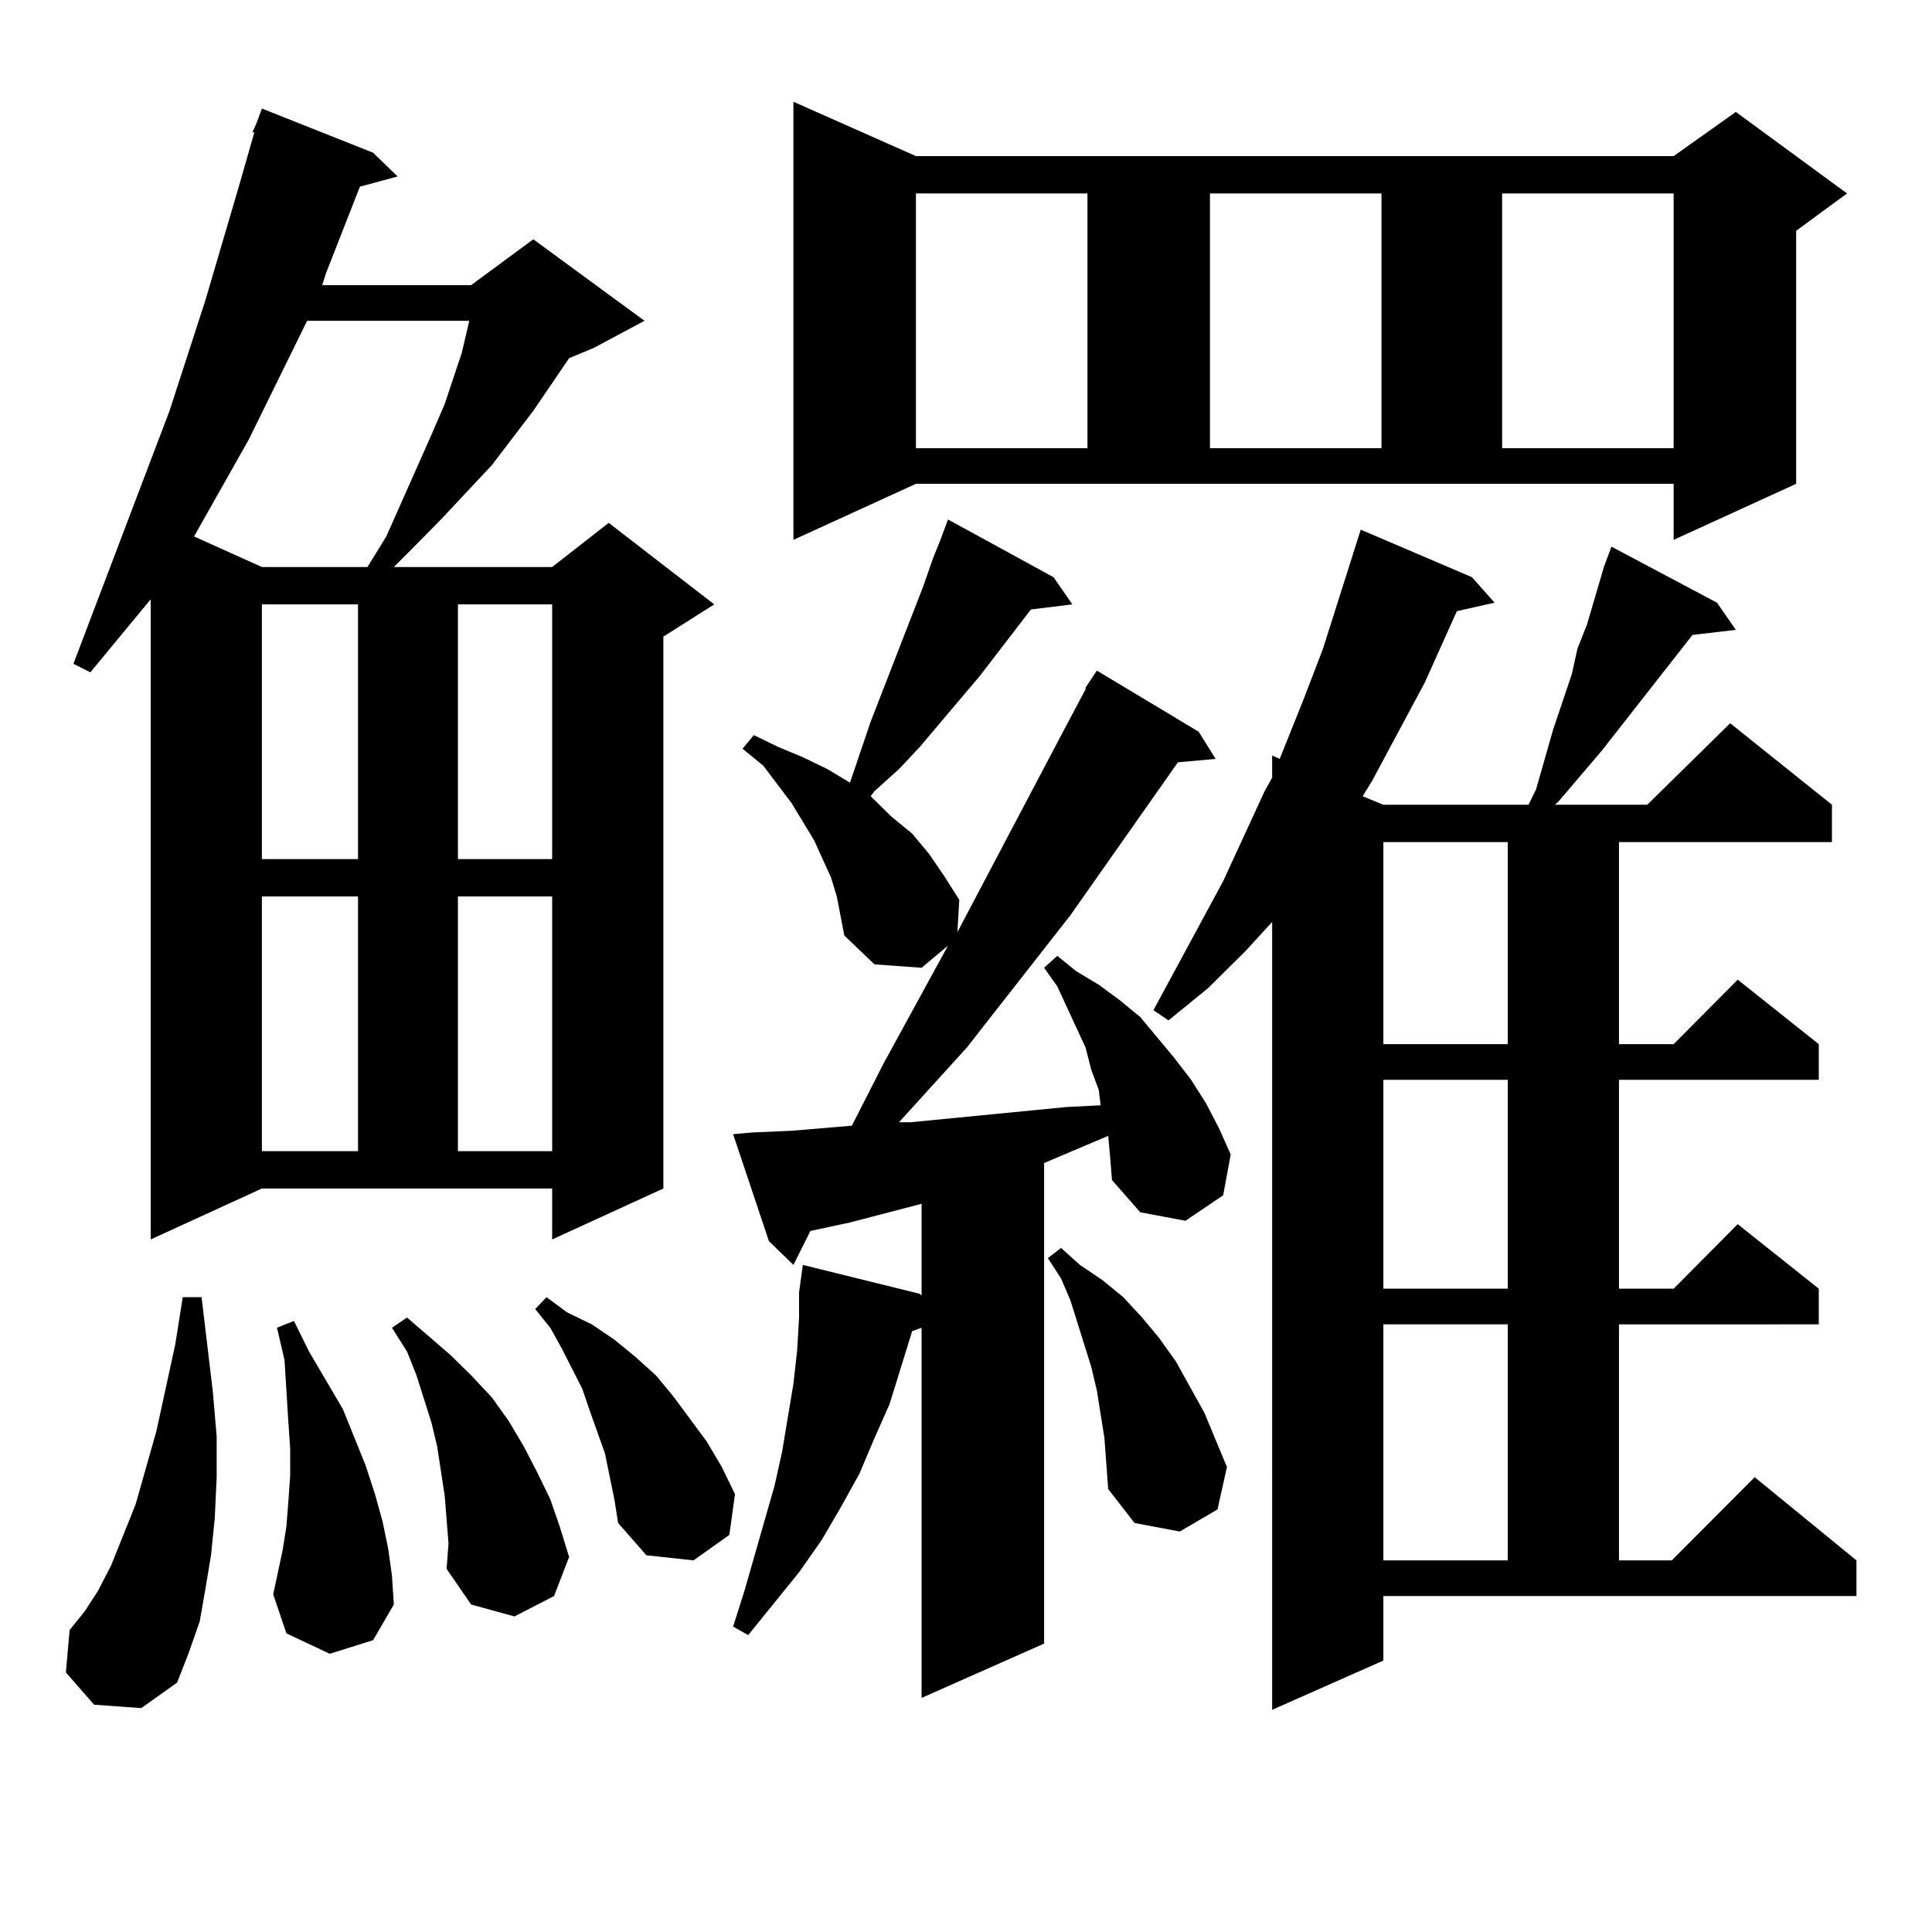
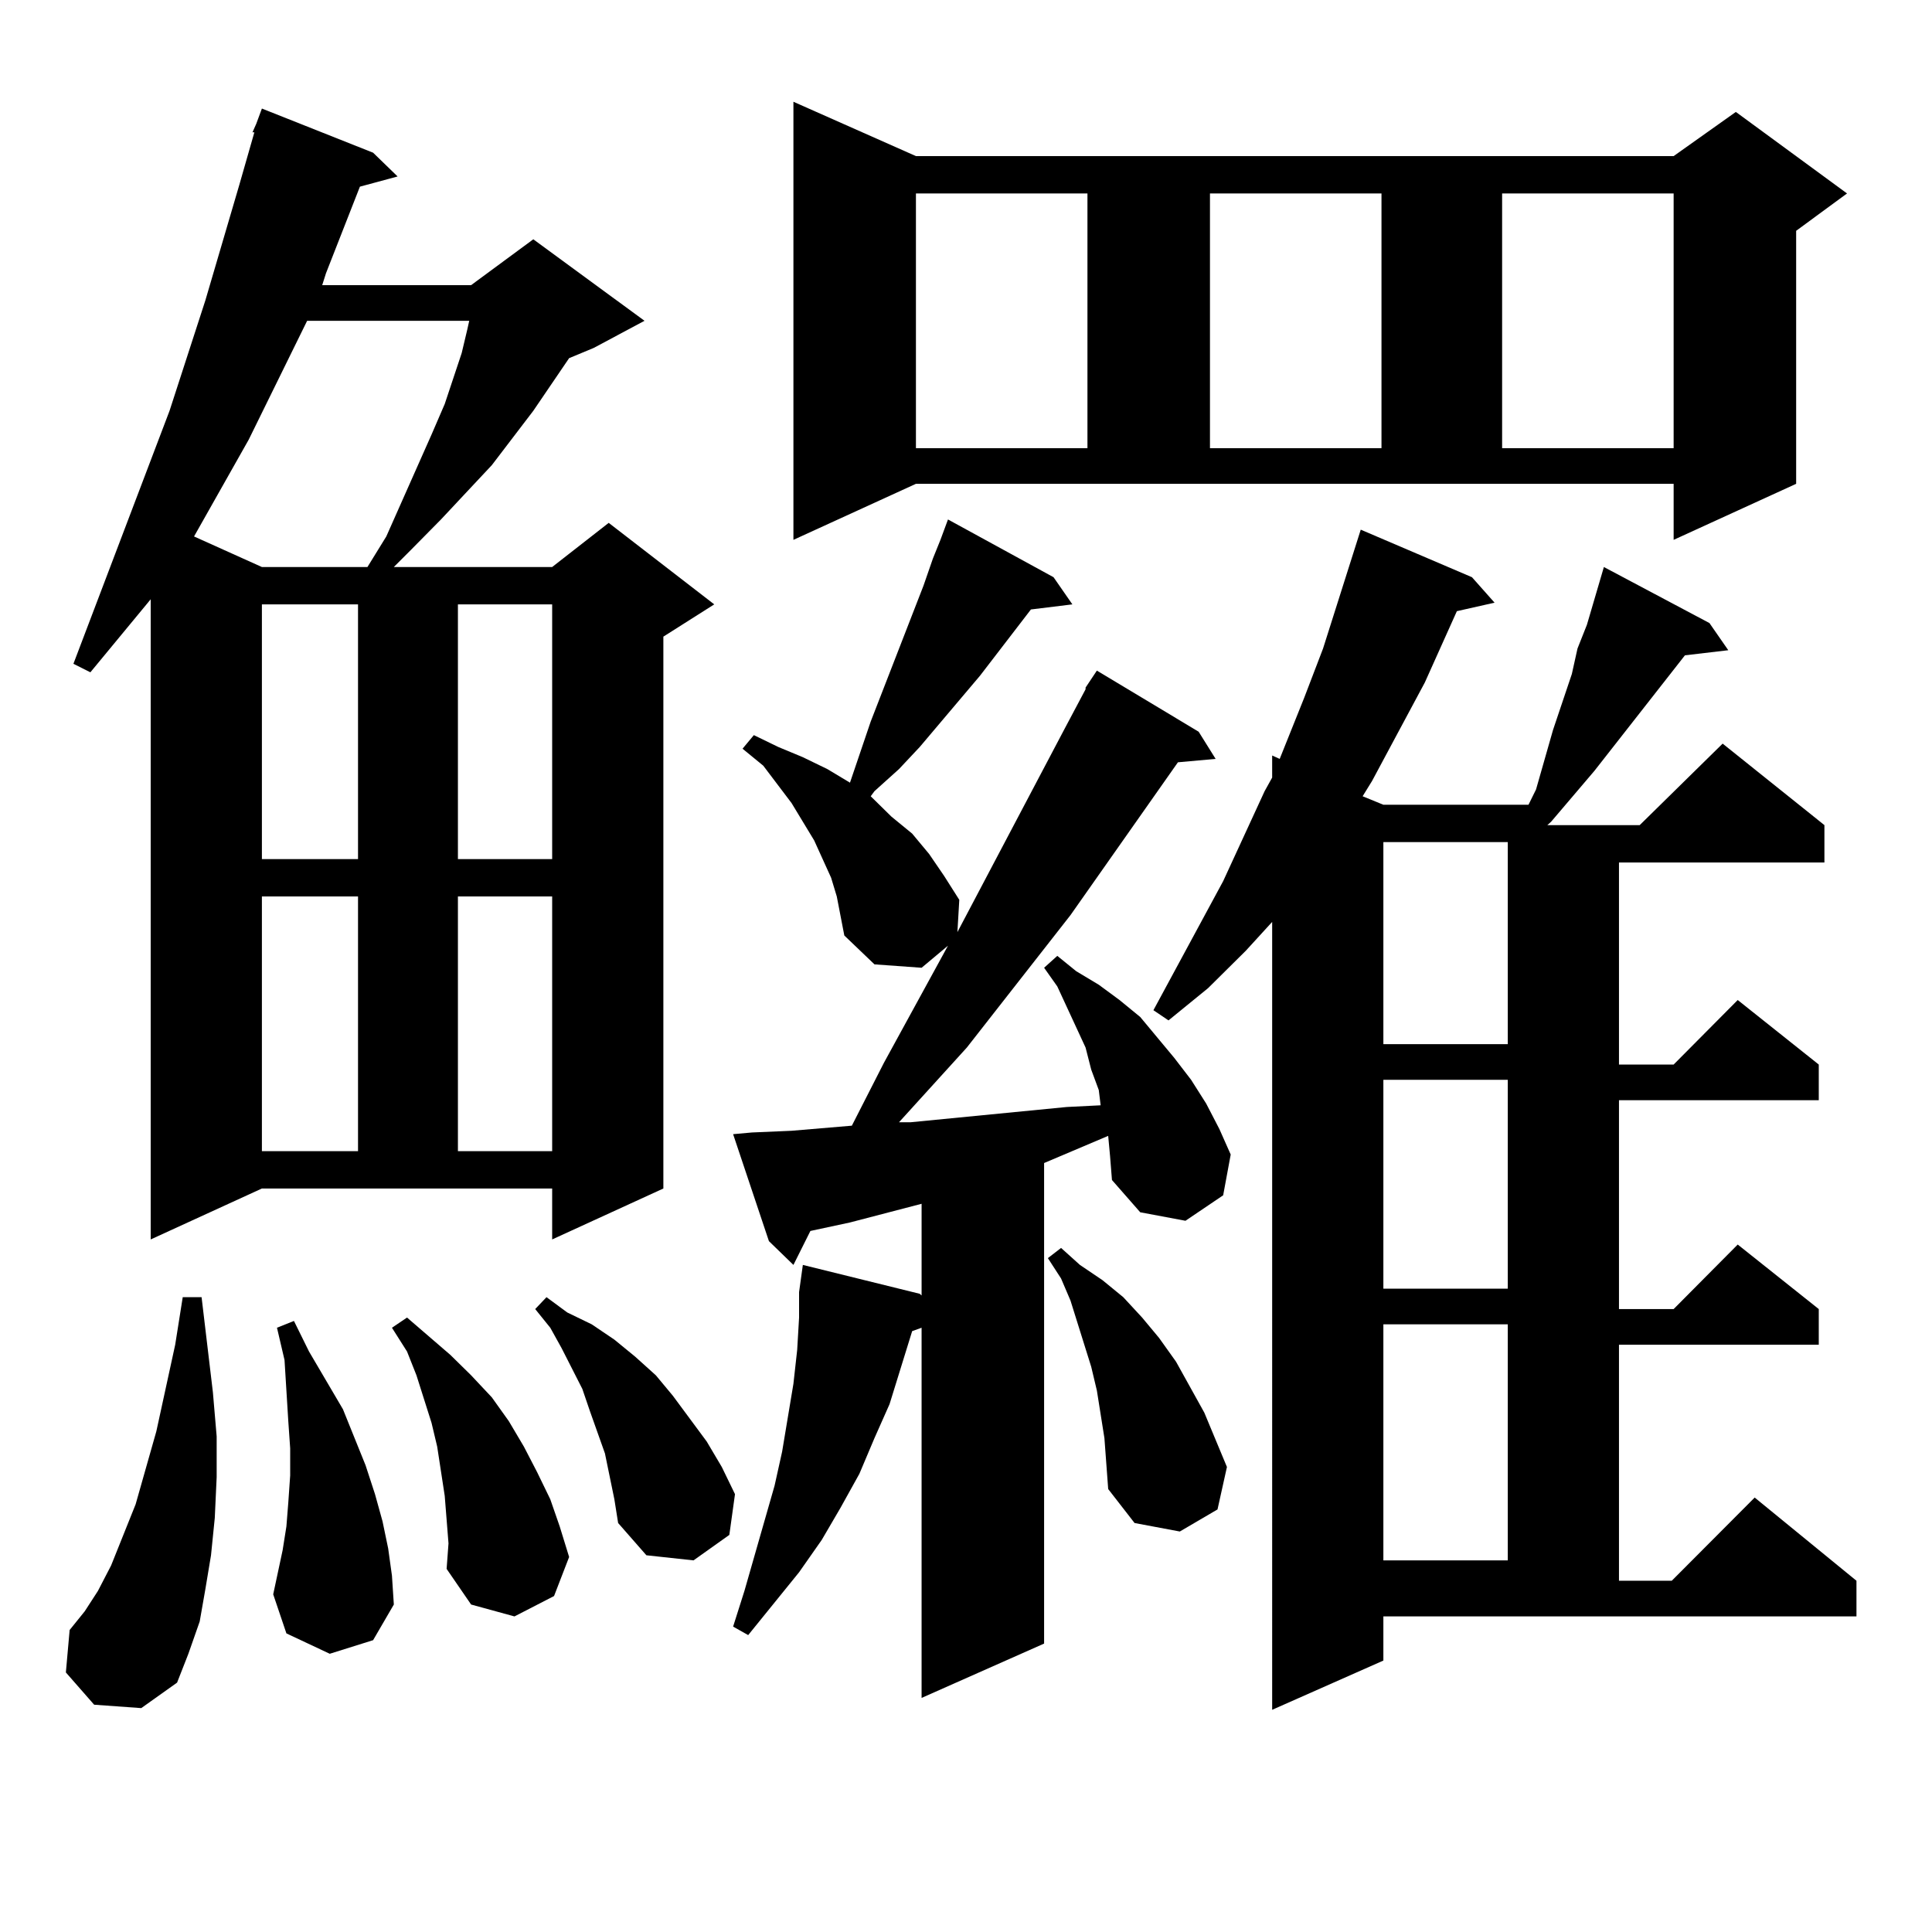
<svg xmlns="http://www.w3.org/2000/svg" version="1.1" id="图层_1" x="0px" y="0px" width="1000px" height="1000px" viewBox="0 0 1000 1000" enable-background="new 0 0 1000 1000" xml:space="preserve">
-   <path d="M48.73,882.355l-14.634-16.699l1.951-21.973l7.805-9.668l6.829-10.547l6.829-13.184l12.683-31.641l10.731-37.793  l9.756-44.824l3.902-24.609h9.756l5.854,49.219l1.951,22.852v21.094l-0.976,21.094l-1.951,19.336l-2.927,17.578l-2.927,16.699  l-5.854,16.699l-5.854,14.941L73.12,884.113L48.73,882.355z M77.998,641.535V310.188L46.779,347.98l-8.78-4.395l49.755-130.957  L106.29,155.5l17.561-59.766l7.805-27.246h-0.976l1.951-4.395l2.927-7.91l57.56,22.852L205.8,91.34l-19.512,5.273l-17.561,44.824  l-1.951,6.152h77.071l32.194-23.73l57.56,42.188l-26.341,14.063l-12.683,5.273l-18.536,27.246l-21.463,28.125l-26.341,28.125  l-15.609,15.82l-8.78,8.789h81.949l29.268-22.852l54.633,42.188l-26.341,16.699v285.645l-57.56,26.367v-26.367h-150.24  L77.998,641.535z M158.972,166.047l-30.243,61.523l-28.292,50.098l35.121,15.82h54.633l9.756-15.82l23.414-52.734l6.829-15.82  l8.78-26.367l2.927-12.305l0.976-4.395H158.972z M135.558,312.824V444.66h49.755V312.824H135.558z M135.558,463.996v131.836h49.755  V463.996H135.558z M170.679,855.988l-22.438-10.547l-6.829-20.215l4.878-22.852l1.951-12.305l0.976-12.305l0.976-14.063v-14.063  l-0.976-14.063l-1.951-31.641l-3.902-16.699l8.78-3.516l7.805,15.82l8.78,14.941l8.78,14.941l11.707,29.004l4.878,14.941  l3.902,14.063l2.927,14.063l1.951,14.063l0.976,14.941l-10.731,18.457L170.679,855.988z M231.165,786.555l-0.976-12.305  l-3.902-25.488l-2.927-12.305l-7.805-24.609l-4.878-12.305l-7.805-12.305l7.805-5.273l22.438,19.336l10.731,10.547l10.731,11.426  l8.78,12.305l7.805,13.184l6.829,13.184l6.829,14.063l4.878,14.063l4.878,15.82l-7.805,20.215l-20.487,10.547l-22.438-6.152  l-12.683-18.457l0.976-13.184L231.165,786.555z M237.019,312.824V444.66h48.779V312.824H237.019z M237.019,463.996v131.836h48.779  V463.996H237.019z M317.992,776.008l-4.878-23.73l-7.805-21.973l-3.902-11.426l-10.731-21.094l-5.854-10.547l-7.805-9.668  l5.854-6.152l10.731,7.91l12.683,6.152l11.707,7.91l10.731,8.789l10.731,9.668l8.78,10.547l17.561,23.73l7.805,13.184l6.829,14.063  l-2.927,21.094l-18.536,13.184l-24.39-2.637l-14.634-16.699L317.992,776.008z M561.889,355.891l5.854-8.789l52.682,31.641  l8.78,14.063l-19.512,1.758l-55.608,79.102l-53.657,68.555l-35.121,38.672h5.854l80.974-7.91l17.561-0.879l-0.976-7.91  l-3.902-10.547l-2.927-11.426l-9.756-21.094l-4.878-10.547l-6.829-9.668l6.829-6.152l9.756,7.91l11.707,7.031l10.731,7.91  l10.731,8.789l8.78,10.547l8.78,10.547l8.78,11.426l7.805,12.305l6.829,13.184l5.854,13.184l-3.902,21.094l-19.512,13.184  l-23.414-4.395l-14.634-16.699l-0.976-12.305l-0.976-10.547l-33.17,14.063v248.73l-63.413,28.125V687.238l-4.878,1.758  l-11.707,37.793l-7.805,17.578l-7.805,18.457l-9.756,17.578l-9.756,16.699L413.6,813.801l-26.341,32.52l-7.805-4.395l5.854-18.457  l15.609-54.492l3.902-17.578l2.927-17.578l2.927-17.578l1.951-17.578l0.976-16.699v-13.184l1.951-14.063l60.486,14.941l0.976,0.879  v-47.461l-37.072,9.668l-20.487,4.395l-8.78,17.578l-12.683-12.305l-18.536-55.371l9.756-0.879l20.487-0.879l31.219-2.637  l16.585-32.52l33.17-60.645l-13.658,11.426l-24.39-1.758l-15.609-14.941l-3.902-20.215l-2.927-9.668l-8.78-19.336l-11.707-19.336  l-14.634-19.336l-10.731-8.789l5.854-7.031l12.683,6.152l12.683,5.273l12.683,6.152l11.707,7.031l10.731-31.641l27.316-70.313  l4.878-14.063l3.902-9.668l3.902-10.547l54.633,29.883l9.756,14.063l-21.463,2.637l-26.341,34.277l-31.219,36.914l-10.731,11.426  l-12.683,11.426l-1.951,2.637l10.731,10.547l10.731,8.789l8.78,10.547l7.805,11.426l7.805,12.305l-0.976,16.699l55.608-105.469  l10.731-20.215V355.891z M410.673,279.426V52.668l63.413,28.125h392.186l32.194-22.852l57.56,42.188l-26.341,19.336v130.957  l-63.413,29.004v-29.004H474.086L410.673,279.426z M474.086,100.129v131.836h88.778V100.129H474.086z M571.645,744.367  l-3.902-24.609l-2.927-12.305l-10.731-34.277l-4.878-11.426l-6.829-10.547l6.829-5.273l9.756,8.789l11.707,7.91l10.731,8.789  l9.756,10.547l8.78,10.547l8.78,12.305l6.829,12.305l7.805,14.063l5.854,14.063l5.854,14.063l-4.878,21.973l-19.512,11.426  l-23.414-4.395l-13.658-17.578L571.645,744.367z M716.031,859.504l-57.56,25.488V477.18l-13.658,14.941l-19.512,19.336  l-20.487,16.699l-7.805-5.273l36.097-66.797l21.463-46.582l3.902-7.031v-11.426l3.902,1.758l12.683-31.641l9.756-25.488  l15.609-49.219l3.902-12.305l57.56,24.609l11.707,13.184l-19.512,4.395l-16.585,36.914l-27.316,50.977l-4.878,7.91l10.731,4.395  h75.12l3.902-7.91l8.78-30.762l9.756-29.004l2.927-13.184l4.878-12.305l8.78-29.883l3.902-10.547l54.633,29.004l9.756,14.063  l-22.438,2.637l-46.828,59.766l-22.438,26.367l-1.951,1.758h47.804l42.926-42.188l52.682,42.188v19.336H837.979v104.59h28.292  l33.17-33.398l41.95,33.398v18.457H837.979v108.105h28.292l33.17-33.398l41.95,33.398v18.457H837.979v122.168h27.316l42.926-43.066  l52.682,43.066v18.457H716.031V859.504z M626.277,100.129v131.836h88.778V100.129H626.277z M716.031,435.871v104.59h64.389v-104.59  H716.031z M716.031,558.918v108.105h64.389V558.918H716.031z M716.031,685.48v122.168h64.389V685.48H716.031z M777.493,100.129  v131.836h88.778V100.129H777.493z" />
+   <path d="M48.73,882.355l-14.634-16.699l1.951-21.973l7.805-9.668l6.829-10.547l6.829-13.184l12.683-31.641l10.731-37.793  l9.756-44.824l3.902-24.609h9.756l5.854,49.219l1.951,22.852v21.094l-0.976,21.094l-1.951,19.336l-2.927,17.578l-2.927,16.699  l-5.854,16.699l-5.854,14.941L73.12,884.113L48.73,882.355z M77.998,641.535V310.188L46.779,347.98l-8.78-4.395l49.755-130.957  L106.29,155.5l17.561-59.766l7.805-27.246h-0.976l1.951-4.395l2.927-7.91l57.56,22.852L205.8,91.34l-19.512,5.273l-17.561,44.824  l-1.951,6.152h77.071l32.194-23.73l57.56,42.188l-26.341,14.063l-12.683,5.273l-18.536,27.246l-21.463,28.125l-26.341,28.125  l-15.609,15.82l-8.78,8.789h81.949l29.268-22.852l54.633,42.188l-26.341,16.699v285.645l-57.56,26.367v-26.367h-150.24  L77.998,641.535z M158.972,166.047l-30.243,61.523l-28.292,50.098l35.121,15.82h54.633l9.756-15.82l23.414-52.734l6.829-15.82  l8.78-26.367l2.927-12.305l0.976-4.395H158.972z M135.558,312.824V444.66h49.755V312.824H135.558z M135.558,463.996v131.836h49.755  V463.996H135.558z M170.679,855.988l-22.438-10.547l-6.829-20.215l4.878-22.852l1.951-12.305l0.976-12.305l0.976-14.063v-14.063  l-0.976-14.063l-1.951-31.641l-3.902-16.699l8.78-3.516l7.805,15.82l8.78,14.941l8.78,14.941l11.707,29.004l4.878,14.941  l3.902,14.063l2.927,14.063l1.951,14.063l0.976,14.941l-10.731,18.457L170.679,855.988z M231.165,786.555l-0.976-12.305  l-3.902-25.488l-2.927-12.305l-7.805-24.609l-4.878-12.305l-7.805-12.305l7.805-5.273l22.438,19.336l10.731,10.547l10.731,11.426  l8.78,12.305l7.805,13.184l6.829,13.184l6.829,14.063l4.878,14.063l4.878,15.82l-7.805,20.215l-20.487,10.547l-22.438-6.152  l-12.683-18.457l0.976-13.184L231.165,786.555z M237.019,312.824V444.66h48.779V312.824H237.019z M237.019,463.996v131.836h48.779  V463.996H237.019z M317.992,776.008l-4.878-23.73l-7.805-21.973l-3.902-11.426l-10.731-21.094l-5.854-10.547l-7.805-9.668  l5.854-6.152l10.731,7.91l12.683,6.152l11.707,7.91l10.731,8.789l10.731,9.668l8.78,10.547l17.561,23.73l7.805,13.184l6.829,14.063  l-2.927,21.094l-18.536,13.184l-24.39-2.637l-14.634-16.699L317.992,776.008z M561.889,355.891l5.854-8.789l52.682,31.641  l8.78,14.063l-19.512,1.758l-55.608,79.102l-53.657,68.555l-35.121,38.672h5.854l80.974-7.91l17.561-0.879l-0.976-7.91  l-3.902-10.547l-2.927-11.426l-9.756-21.094l-4.878-10.547l-6.829-9.668l6.829-6.152l9.756,7.91l11.707,7.031l10.731,7.91  l10.731,8.789l8.78,10.547l8.78,10.547l8.78,11.426l7.805,12.305l6.829,13.184l5.854,13.184l-3.902,21.094l-19.512,13.184  l-23.414-4.395l-14.634-16.699l-0.976-12.305l-0.976-10.547l-33.17,14.063v248.73l-63.413,28.125V687.238l-4.878,1.758  l-11.707,37.793l-7.805,17.578l-7.805,18.457l-9.756,17.578l-9.756,16.699L413.6,813.801l-26.341,32.52l-7.805-4.395l5.854-18.457  l15.609-54.492l3.902-17.578l2.927-17.578l2.927-17.578l1.951-17.578l0.976-16.699v-13.184l1.951-14.063l60.486,14.941l0.976,0.879  v-47.461l-37.072,9.668l-20.487,4.395l-8.78,17.578l-12.683-12.305l-18.536-55.371l9.756-0.879l20.487-0.879l31.219-2.637  l16.585-32.52l33.17-60.645l-13.658,11.426l-24.39-1.758l-15.609-14.941l-3.902-20.215l-2.927-9.668l-8.78-19.336l-11.707-19.336  l-14.634-19.336l-10.731-8.789l5.854-7.031l12.683,6.152l12.683,5.273l12.683,6.152l11.707,7.031l10.731-31.641l27.316-70.313  l4.878-14.063l3.902-9.668l3.902-10.547l54.633,29.883l9.756,14.063l-21.463,2.637l-26.341,34.277l-31.219,36.914l-10.731,11.426  l-12.683,11.426l-1.951,2.637l10.731,10.547l10.731,8.789l8.78,10.547l7.805,11.426l7.805,12.305l-0.976,16.699l55.608-105.469  l10.731-20.215V355.891z M410.673,279.426V52.668l63.413,28.125h392.186l32.194-22.852l57.56,42.188l-26.341,19.336v130.957  l-63.413,29.004v-29.004H474.086L410.673,279.426z M474.086,100.129v131.836h88.778V100.129H474.086z M571.645,744.367  l-3.902-24.609l-2.927-12.305l-10.731-34.277l-4.878-11.426l-6.829-10.547l6.829-5.273l9.756,8.789l11.707,7.91l10.731,8.789  l9.756,10.547l8.78,10.547l8.78,12.305l6.829,12.305l7.805,14.063l5.854,14.063l5.854,14.063l-4.878,21.973l-19.512,11.426  l-23.414-4.395l-13.658-17.578L571.645,744.367z M716.031,859.504l-57.56,25.488V477.18l-13.658,14.941l-19.512,19.336  l-20.487,16.699l-7.805-5.273l36.097-66.797l21.463-46.582l3.902-7.031v-11.426l3.902,1.758l12.683-31.641l9.756-25.488  l15.609-49.219l3.902-12.305l57.56,24.609l11.707,13.184l-19.512,4.395l-16.585,36.914l-27.316,50.977l-4.878,7.91l10.731,4.395  h75.12l3.902-7.91l8.78-30.762l9.756-29.004l2.927-13.184l4.878-12.305l8.78-29.883l54.633,29.004l9.756,14.063  l-22.438,2.637l-46.828,59.766l-22.438,26.367l-1.951,1.758h47.804l42.926-42.188l52.682,42.188v19.336H837.979v104.59h28.292  l33.17-33.398l41.95,33.398v18.457H837.979v108.105h28.292l33.17-33.398l41.95,33.398v18.457H837.979v122.168h27.316l42.926-43.066  l52.682,43.066v18.457H716.031V859.504z M626.277,100.129v131.836h88.778V100.129H626.277z M716.031,435.871v104.59h64.389v-104.59  H716.031z M716.031,558.918v108.105h64.389V558.918H716.031z M716.031,685.48v122.168h64.389V685.48H716.031z M777.493,100.129  v131.836h88.778V100.129H777.493z" />
</svg>